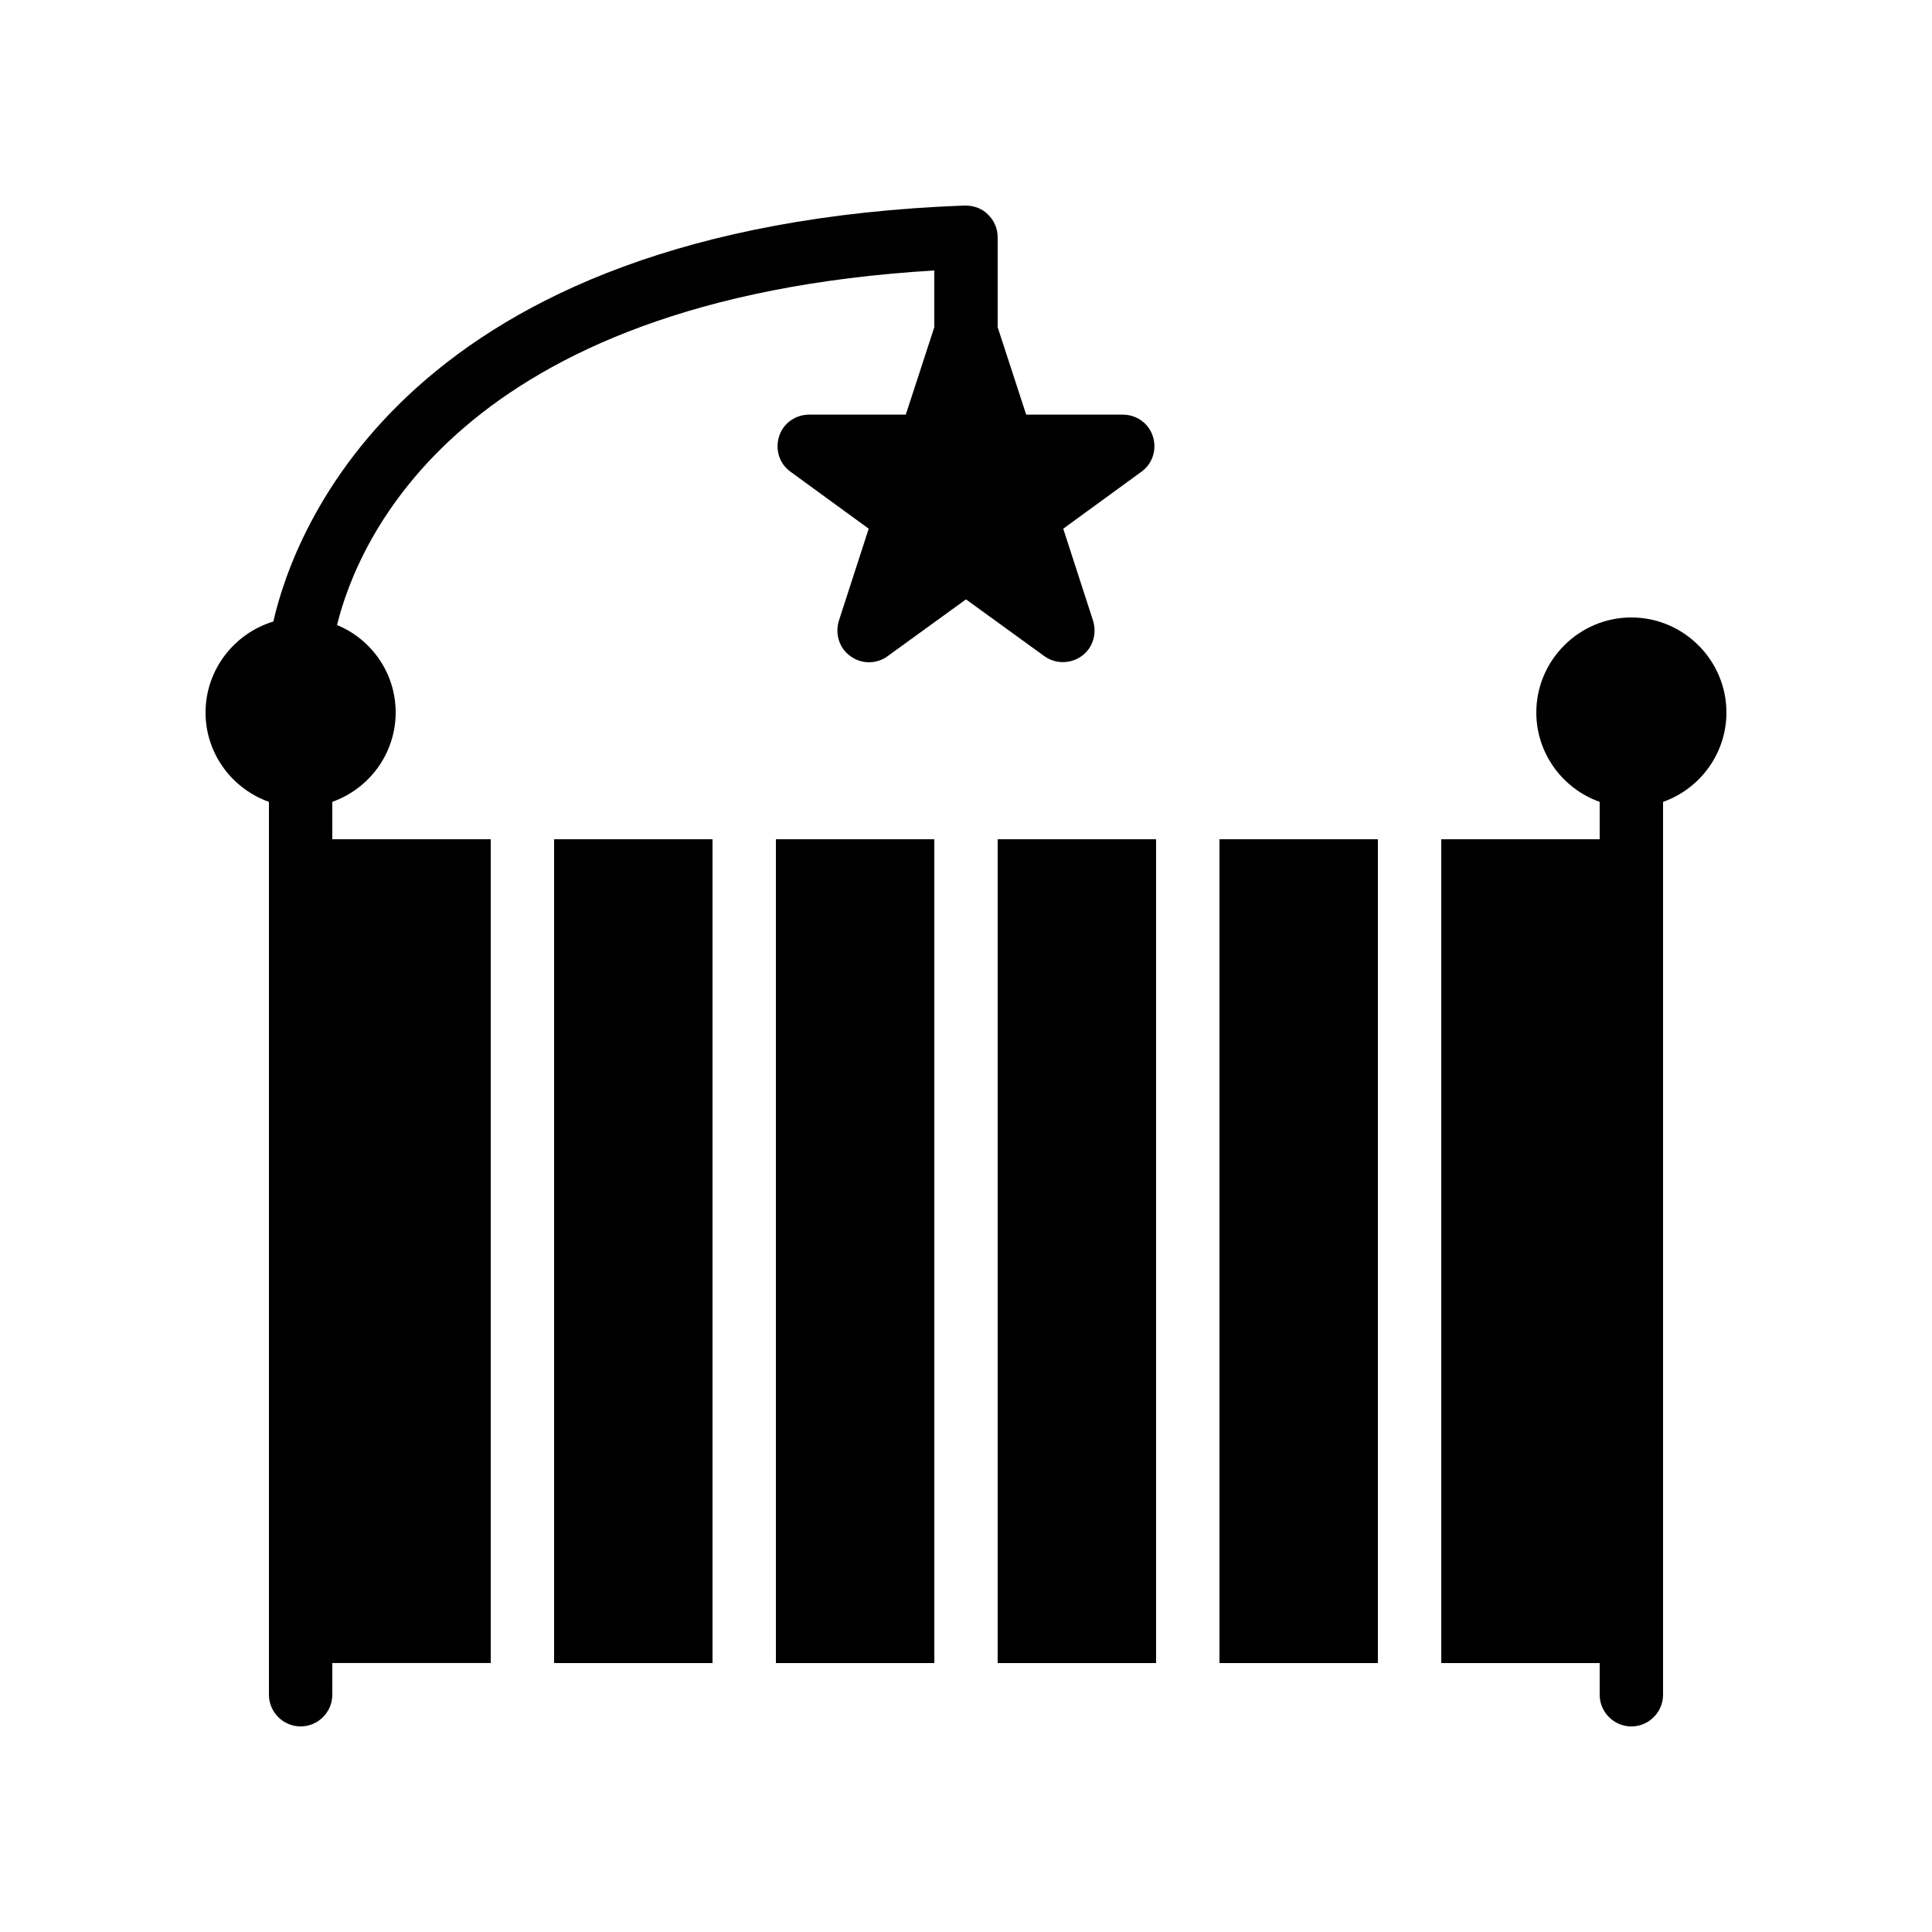
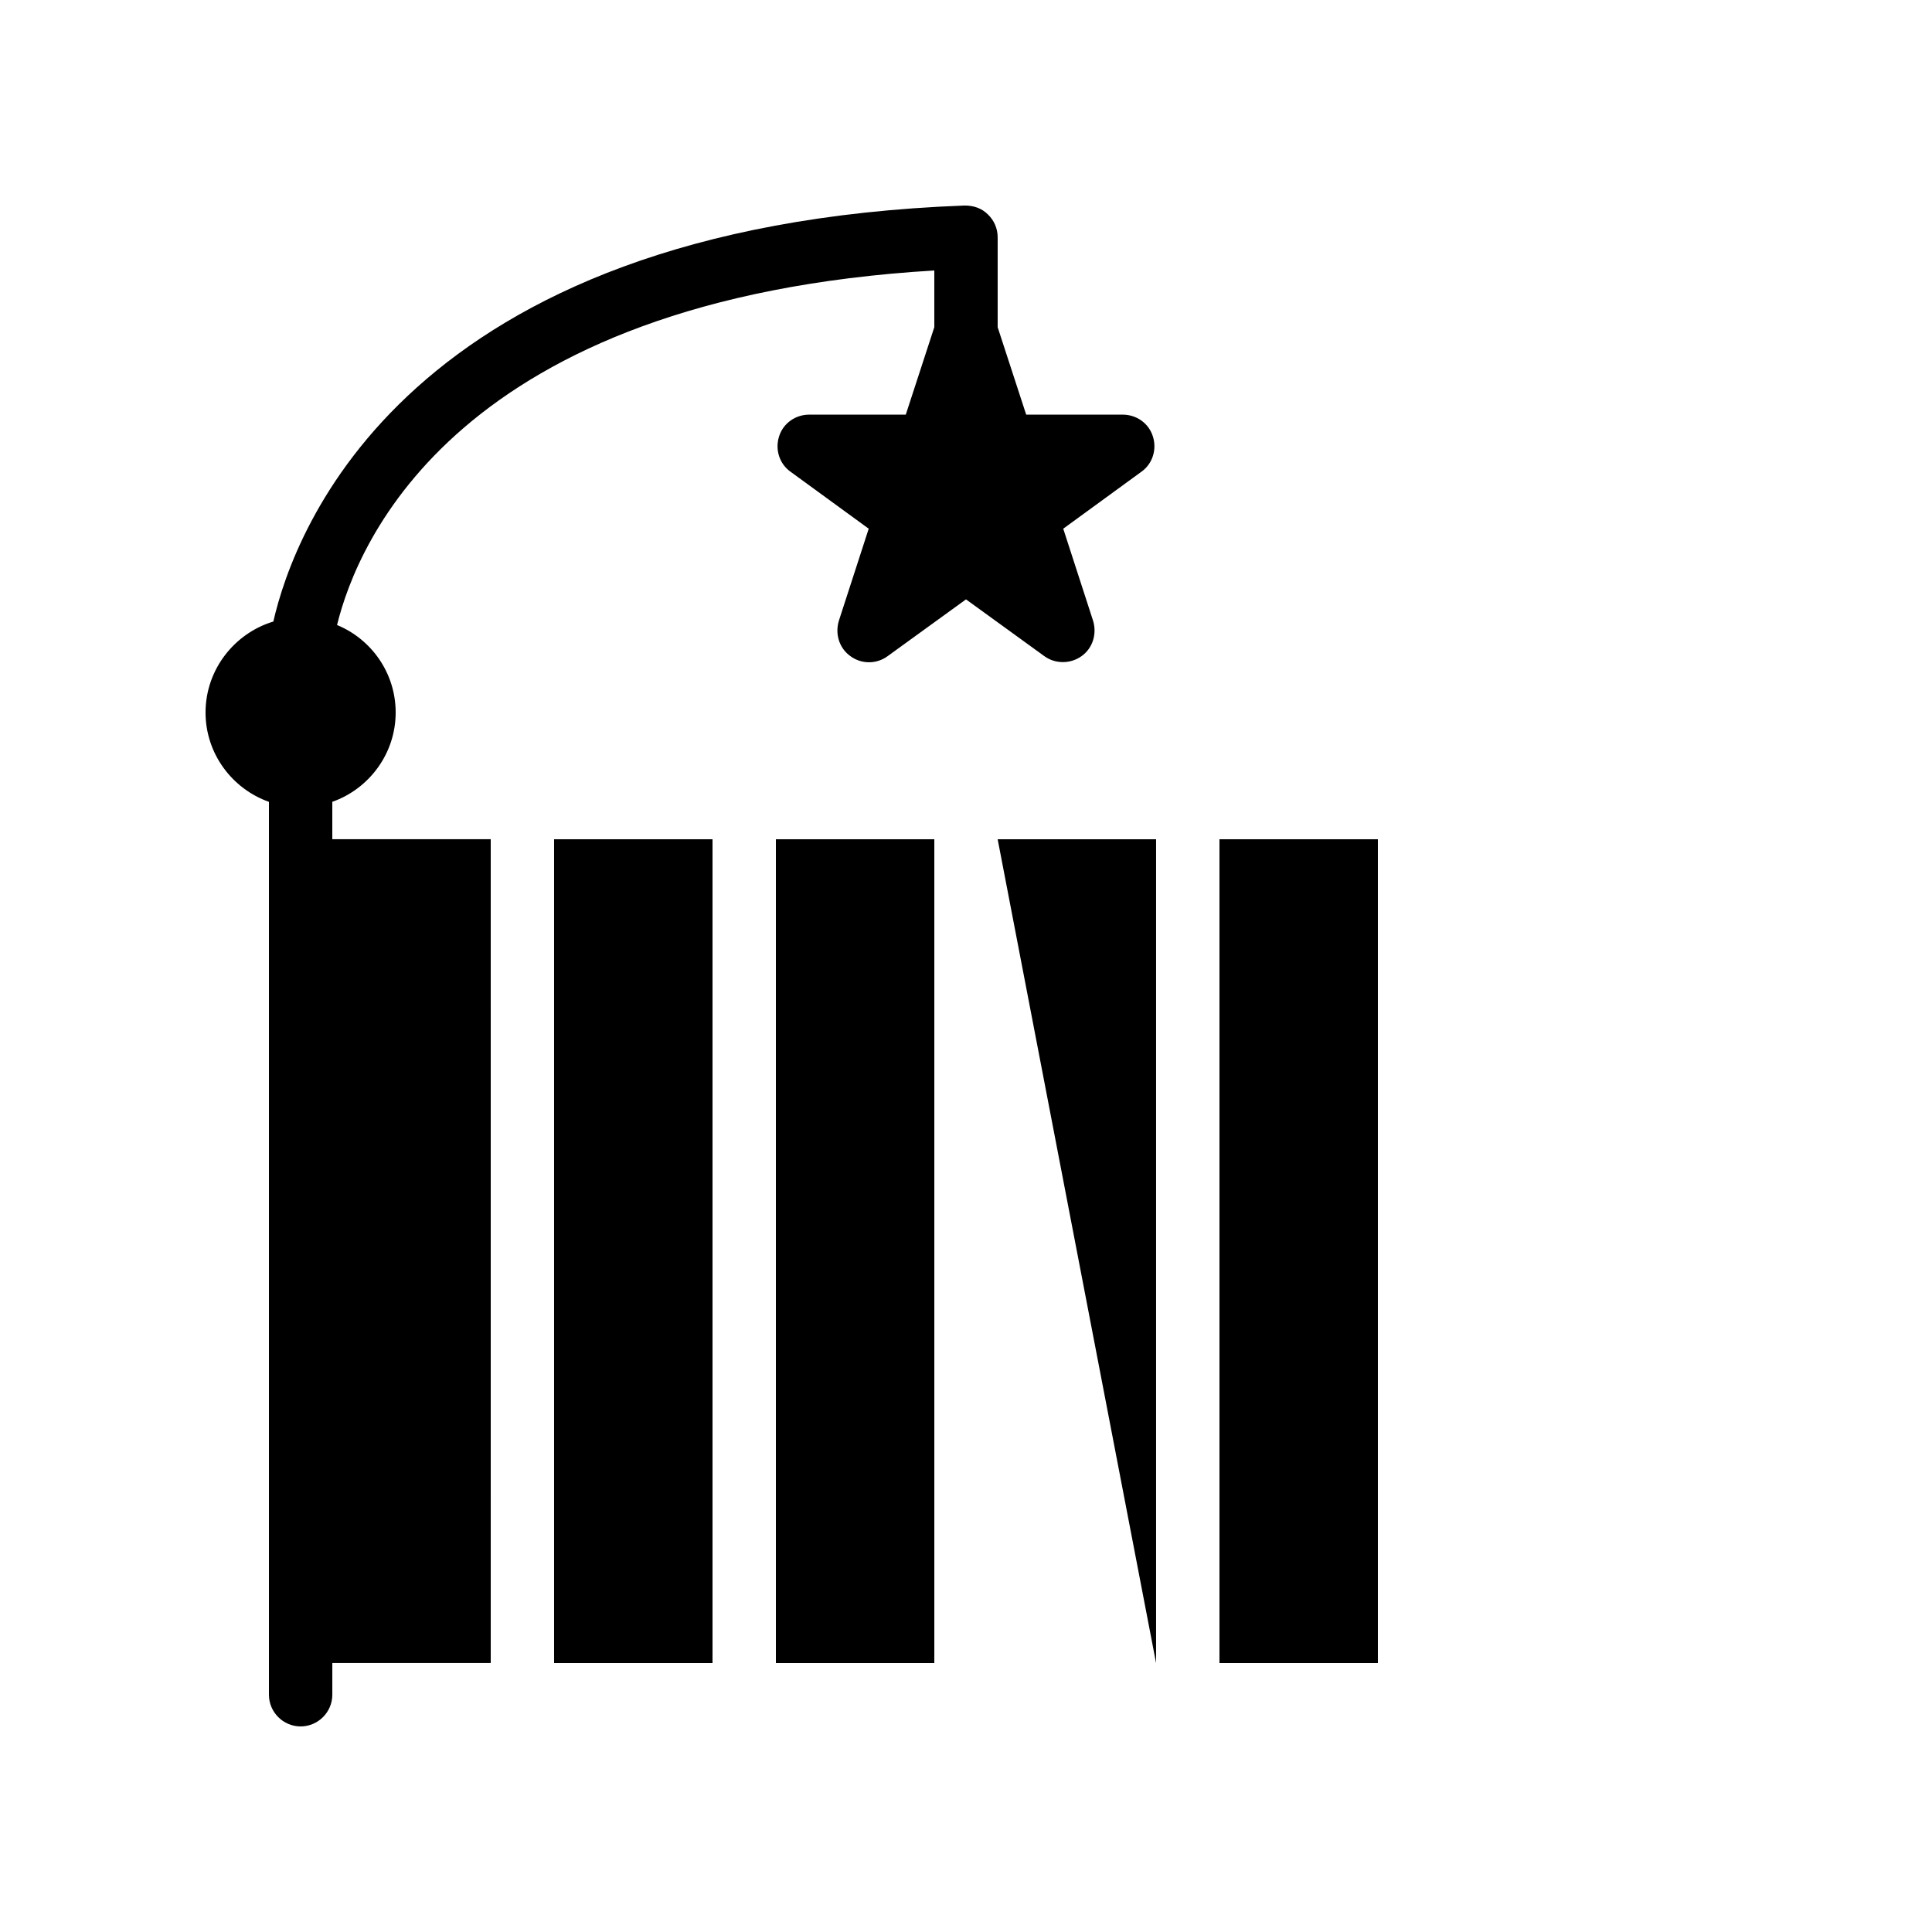
<svg xmlns="http://www.w3.org/2000/svg" fill="#000000" width="800px" height="800px" version="1.1" viewBox="144 144 512 512">
  <g>
-     <path d="m408.39 366.41h41.984v218.32h-41.984z" />
+     <path d="m408.39 366.41h41.984v218.32z" />
    <path d="m290.84 366.41h41.984v218.32h-41.984z" />
-     <path d="m576.33 307.63c-13.855 0-25.191 11.336-25.191 25.191 0 10.914 7.055 20.238 16.793 23.68v9.906h-41.984v218.32h41.984v8.398c0 4.617 3.777 8.398 8.398 8.398 4.617 0 8.398-3.777 8.398-8.398v-236.62c9.742-3.441 16.793-12.762 16.793-23.68 0-13.855-11.336-25.191-25.191-25.191z" />
    <path d="m215.27 356.5v236.62c0 4.617 3.777 8.398 8.398 8.398 4.617 0 8.398-3.777 8.398-8.398v-8.398h41.984l-0.004-218.32h-41.984v-9.91c9.742-3.441 16.793-12.762 16.793-23.68 0-10.41-6.383-19.398-15.535-23.176 5.375-21.91 31.742-86.398 158.28-93.957v15.031l-7.559 23.176h-25.609c-3.609 0-6.887 2.266-7.977 5.793-1.09 3.441 0.082 7.223 3.023 9.32l20.738 15.113-7.894 24.352c-1.09 3.527 0.082 7.305 3.023 9.406 2.938 2.184 6.969 2.184 9.91 0l20.742-15.031 20.738 15.031c1.512 1.09 3.191 1.594 4.953 1.594 1.68 0 3.441-0.504 4.953-1.594 2.938-2.098 4.113-5.879 3.023-9.406l-7.894-24.352 20.738-15.113c2.938-2.098 4.113-5.879 3.023-9.32-1.09-3.527-4.367-5.793-7.977-5.793h-25.605l-7.559-23.176v-23.848c0-2.266-0.922-4.449-2.602-6.047-1.598-1.594-3.695-2.348-6.129-2.348-148.29 5.539-177.76 86.234-183.22 110.25-10.328 3.106-17.969 12.762-17.969 24.098 0 10.914 7.051 20.234 16.793 23.68z" />
    <path d="m467.17 366.41h41.984v218.32h-41.984z" />
    <path d="m349.62 366.41h41.984v218.32h-41.984z" />
  </g>
</svg>